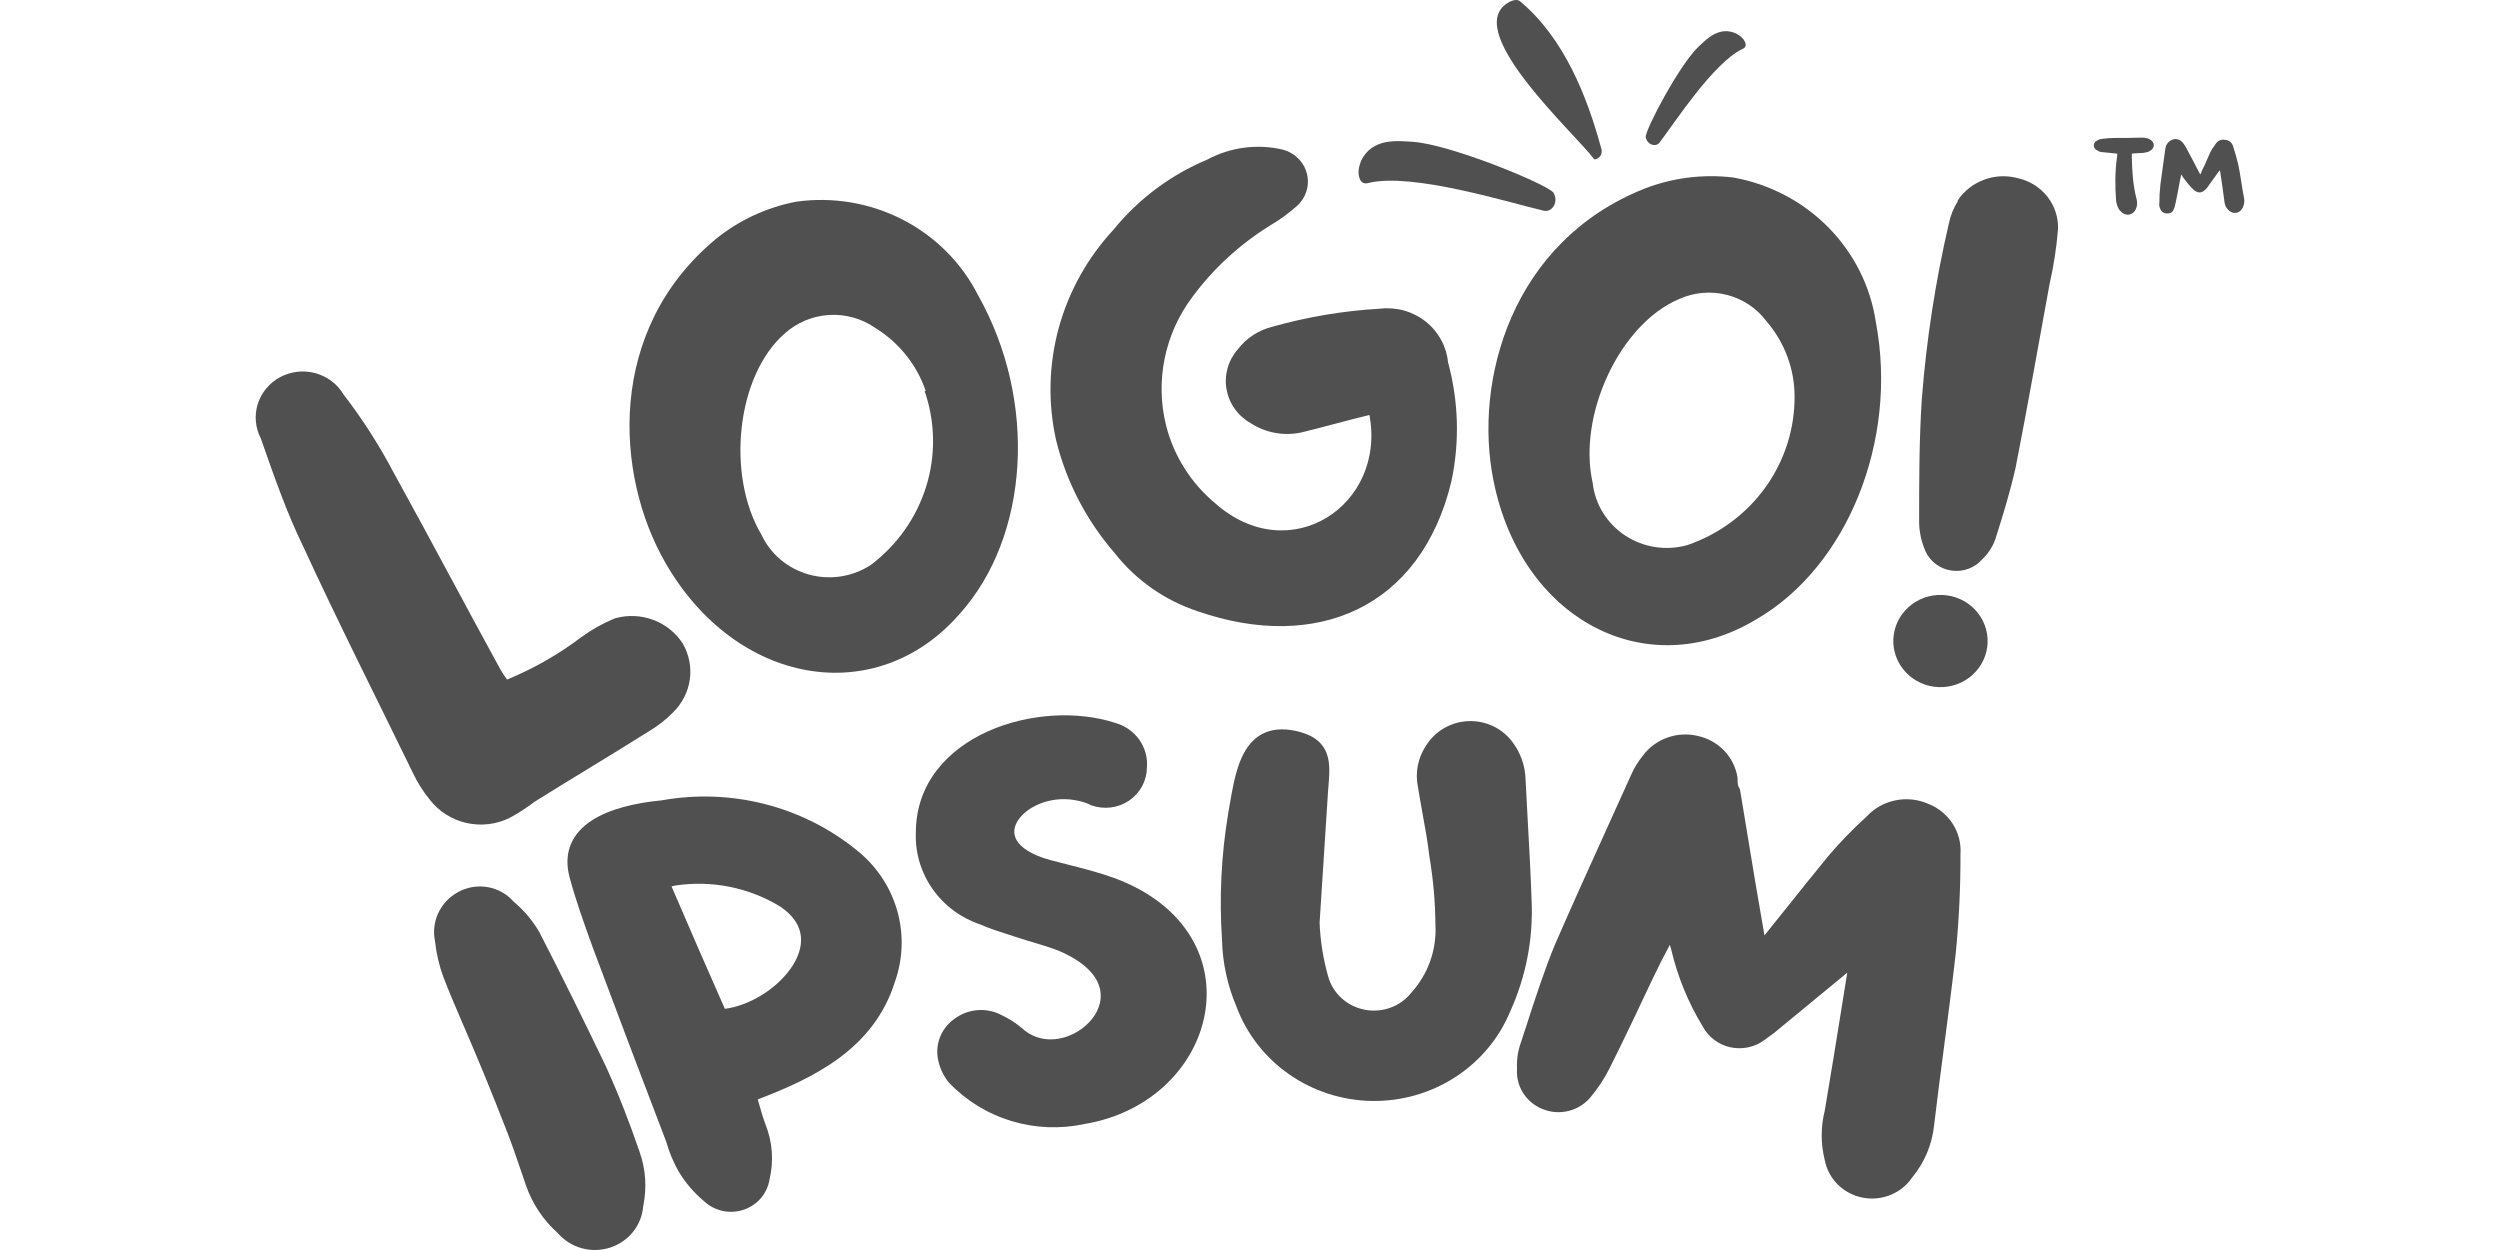
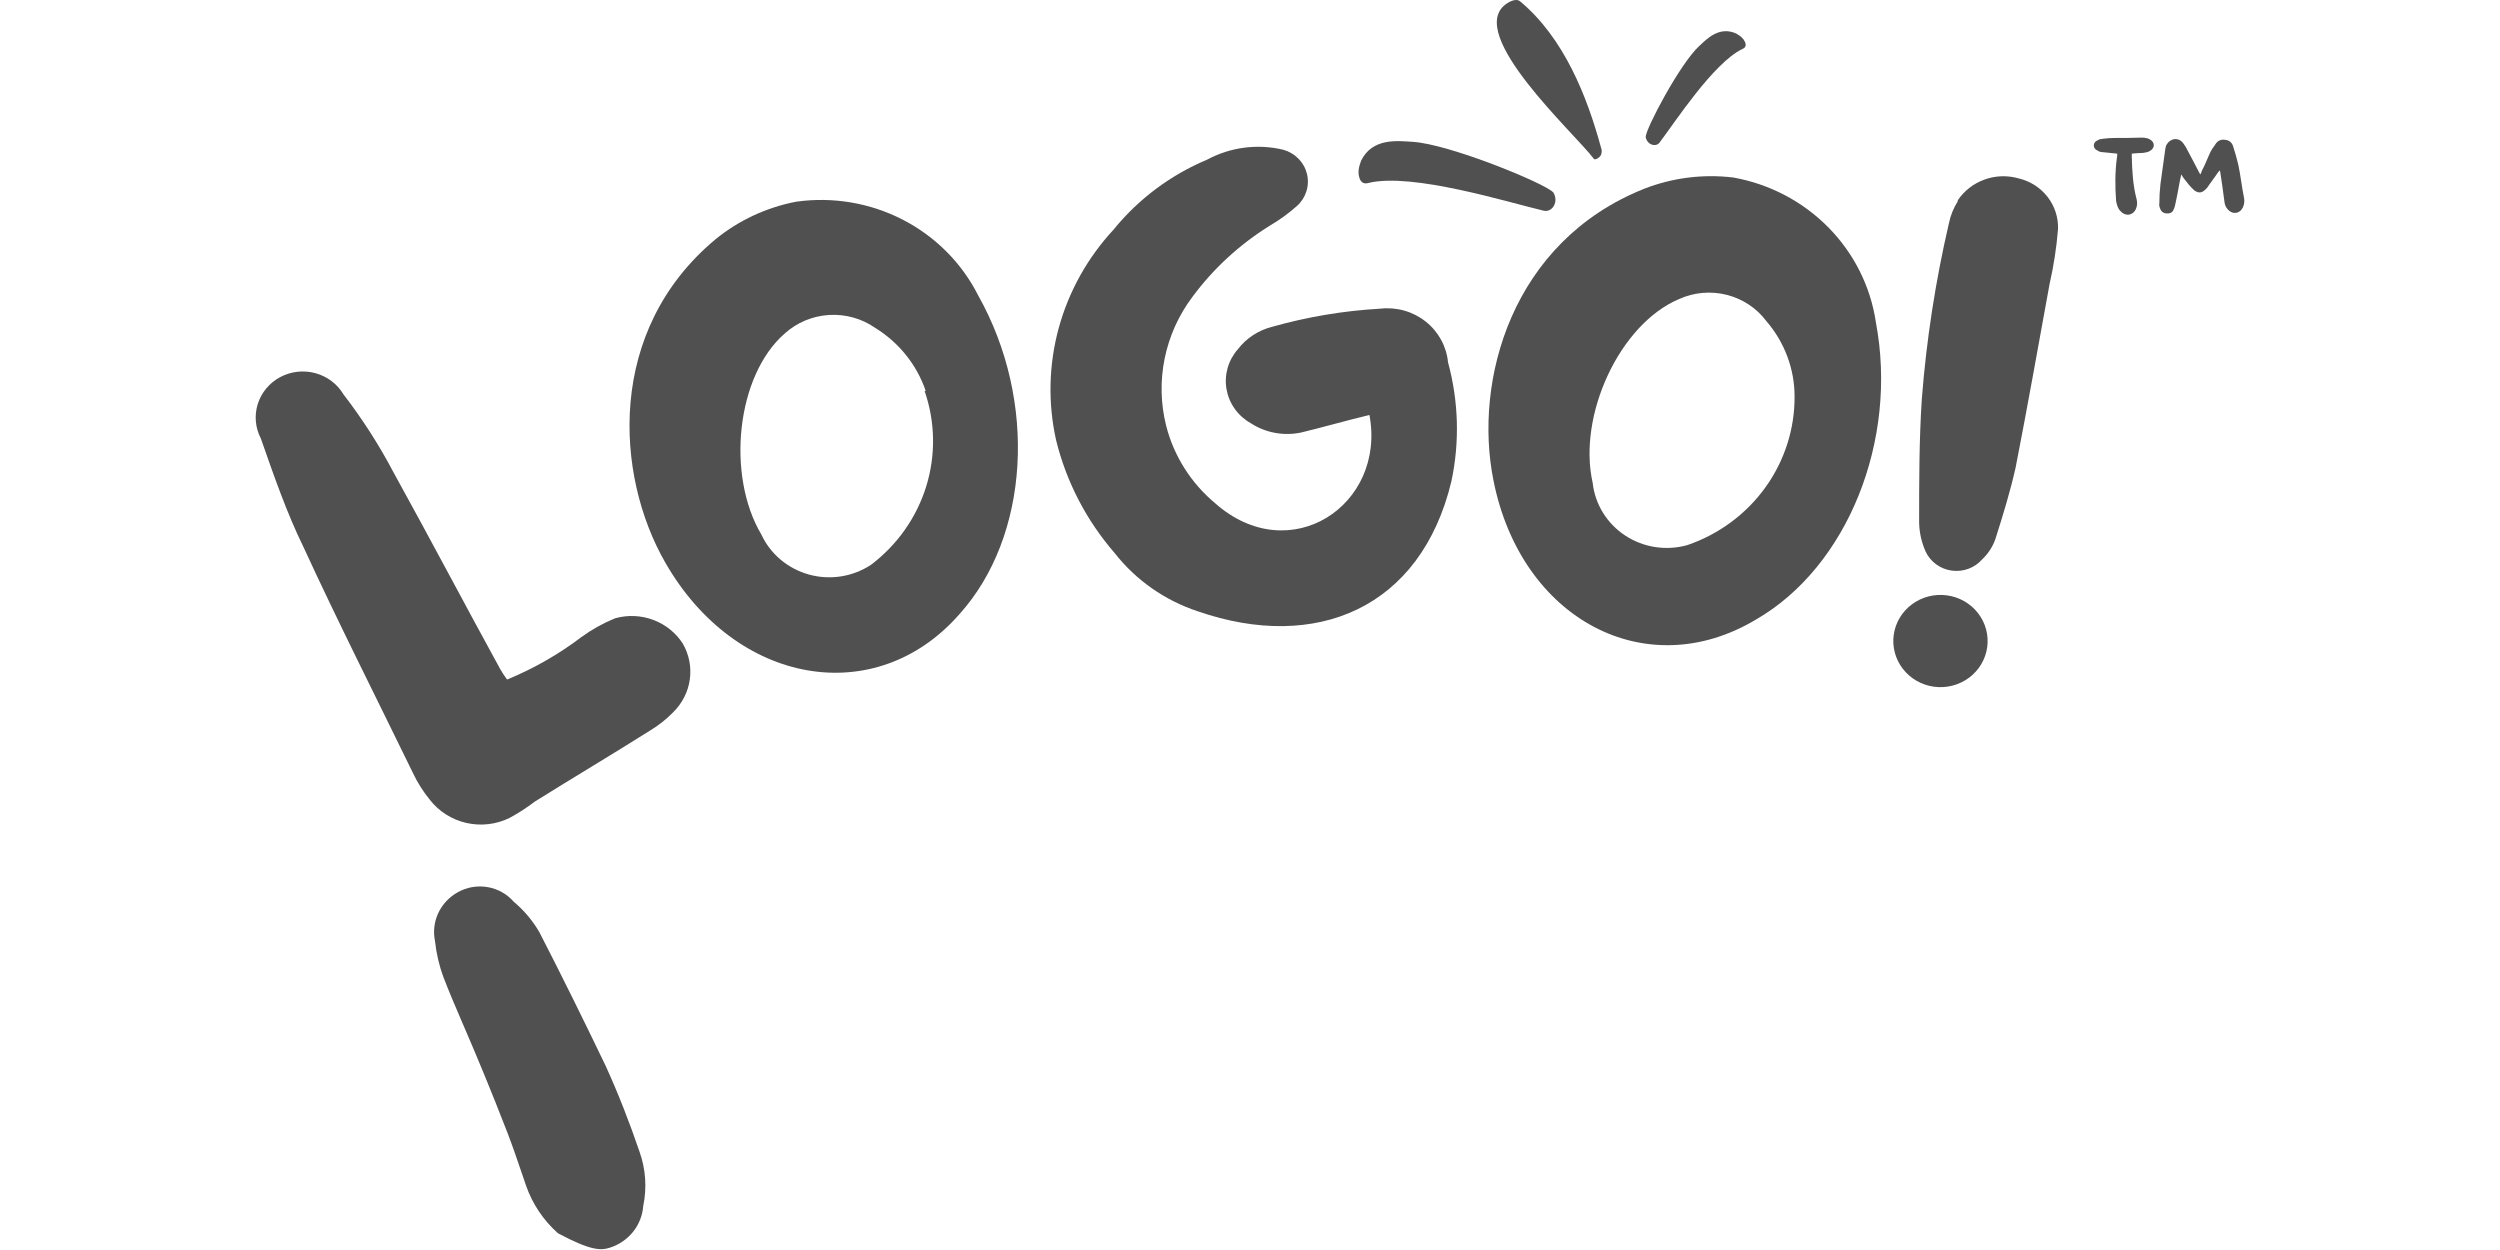
<svg xmlns="http://www.w3.org/2000/svg" width="180" height="90" viewBox="0 0 180 90" fill="none">
  <g clip-path="url(#clip0_167_8249)">
    <path d="M152.441 11.063C152.441 11.168 152.441 11.299 152.414 11.377C152.28 12.4 152.28 13.424 152.36 14.473C152.414 14.735 152.468 14.998 152.683 15.208C153.031 15.601 153.568 15.523 153.783 15.05C153.89 14.814 153.89 14.578 153.836 14.342C153.568 13.345 153.514 12.296 153.488 11.272C153.488 11.22 153.488 11.141 153.488 11.063C153.783 11.036 154.051 11.01 154.292 11.01C154.48 10.984 154.641 10.958 154.776 10.879C155.178 10.669 155.178 10.223 154.749 10.013C154.588 9.934 154.373 9.908 154.185 9.908C153.514 9.934 152.844 9.934 152.173 9.934C151.931 9.934 151.69 9.961 151.448 9.987C151.314 10.013 151.153 10.013 151.046 10.092C150.858 10.171 150.751 10.302 150.751 10.485C150.778 10.669 150.858 10.774 151.046 10.853C151.153 10.931 151.287 10.958 151.421 10.958C151.743 10.984 152.092 11.036 152.441 11.063ZM159.82 12.269C159.82 12.296 159.847 12.322 159.847 12.322C159.954 13.03 160.061 13.712 160.142 14.394C160.169 14.63 160.196 14.84 160.357 15.024C160.705 15.47 161.242 15.418 161.483 14.945C161.591 14.709 161.618 14.473 161.564 14.211C161.403 13.424 161.322 12.637 161.161 11.876C161.054 11.404 160.92 10.958 160.786 10.538C160.705 10.275 160.518 10.092 160.196 10.066C159.874 10.013 159.632 10.171 159.498 10.407C159.337 10.617 159.203 10.826 159.095 11.063C158.908 11.482 158.747 11.902 158.532 12.296C158.505 12.4 158.478 12.479 158.425 12.558C158.398 12.505 158.371 12.479 158.371 12.479C158.022 11.823 157.7 11.168 157.351 10.538C157.298 10.485 157.271 10.433 157.244 10.38C157.083 10.144 156.895 10.013 156.6 10.013C156.332 10.039 156.117 10.197 155.983 10.433C155.929 10.538 155.929 10.617 155.902 10.722C155.795 11.561 155.661 12.4 155.554 13.24C155.5 13.712 155.473 14.184 155.473 14.657C155.446 14.762 155.473 14.893 155.527 14.998C155.58 15.208 155.741 15.339 155.956 15.365C156.224 15.391 156.412 15.313 156.493 15.103C156.573 14.945 156.6 14.814 156.627 14.683C156.734 14.211 156.815 13.765 156.895 13.319C156.949 13.056 156.976 12.847 157.056 12.558C157.11 12.663 157.163 12.742 157.217 12.82C157.459 13.135 157.7 13.45 157.995 13.712C158.29 13.922 158.532 13.896 158.773 13.66C158.827 13.607 158.854 13.581 158.908 13.529C159.149 13.161 159.444 12.794 159.686 12.427C159.739 12.374 159.766 12.322 159.82 12.269Z" fill="#505050" />
    <path d="M97.995 11.579C97.808 12.077 97.773 12.436 97.859 12.735C97.954 13.141 98.201 13.274 98.536 13.171C101.688 12.409 108.599 14.572 111.157 15.174C111.761 15.301 112.252 14.539 111.84 13.856C111.239 13.195 104.331 10.364 101.695 10.21C100.662 10.152 98.815 9.893 97.995 11.579Z" fill="#505050" />
    <path d="M125.004 2.413C125.34 2.603 125.528 2.783 125.621 2.985C125.759 3.25 125.686 3.434 125.454 3.527C123.371 4.522 120.599 8.801 119.479 10.277C119.208 10.617 118.583 10.42 118.488 9.861C118.507 9.23 120.965 4.585 122.336 3.32C122.875 2.826 123.766 1.857 125.004 2.413Z" fill="#505050" />
    <path d="M108.414 0.306C108.817 0.009 109.237 -0.095 109.451 0.098C112.594 2.726 114.261 6.889 115.293 10.699C115.332 10.788 115.334 10.915 115.303 11.048C115.29 11.162 115.205 11.281 115.071 11.374C114.927 11.477 114.803 11.508 114.744 11.42C113.367 9.588 105.498 2.459 108.414 0.306Z" fill="#505050" />
    <path d="M41.852 45.875C42.605 45.326 43.425 44.87 44.291 44.515C45.198 44.262 46.164 44.304 47.044 44.635C47.925 44.967 48.67 45.569 49.169 46.352C49.615 47.132 49.79 48.033 49.667 48.919C49.544 49.805 49.129 50.628 48.486 51.264C47.988 51.78 47.422 52.229 46.803 52.6C44.047 54.341 41.267 55.986 38.486 57.727C37.917 58.163 37.314 58.553 36.681 58.895C35.719 59.364 34.62 59.49 33.574 59.251C32.527 59.011 31.599 58.421 30.95 57.584C30.465 56.991 30.055 56.342 29.73 55.652C27.096 50.239 24.364 44.849 21.828 39.34C20.657 36.956 19.706 34.213 18.779 31.566C18.378 30.797 18.3 29.906 18.561 29.081C18.822 28.256 19.402 27.564 20.177 27.15C20.952 26.737 21.862 26.636 22.712 26.869C23.562 27.101 24.286 27.648 24.73 28.395C26.094 30.167 27.302 32.05 28.34 34.023C30.974 38.792 33.486 43.561 36.023 48.188C36.171 48.444 36.333 48.69 36.511 48.927C38.42 48.142 40.216 47.116 41.852 45.875Z" fill="#505050" />
    <path d="M69.087 44.211C63.063 51.103 52.965 49.362 47.892 40.491C44.283 34.195 43.648 23.798 51.502 17.24C53.179 15.867 55.185 14.932 57.331 14.521C59.963 14.152 62.648 14.606 65 15.818C67.352 17.03 69.252 18.939 70.429 21.27C74.722 28.901 74.112 38.631 69.087 44.211ZM66.648 28.138C66.008 26.263 64.724 24.662 63.014 23.607C62.047 22.933 60.871 22.605 59.685 22.679C58.498 22.752 57.375 23.224 56.502 24.012C53.014 27.041 52.282 34.219 54.819 38.488C55.142 39.184 55.617 39.803 56.211 40.3C56.804 40.798 57.502 41.163 58.254 41.37C59.007 41.577 59.797 41.62 60.569 41.497C61.34 41.374 62.075 41.088 62.722 40.658C64.612 39.225 65.999 37.251 66.69 35.012C67.381 32.772 67.341 30.378 66.575 28.162L66.648 28.138Z" fill="#505050" />
    <path d="M93.673 31.143C93.056 31.272 92.419 31.28 91.799 31.165C91.179 31.051 90.589 30.816 90.063 30.475C89.603 30.218 89.207 29.864 88.903 29.439C88.6 29.014 88.397 28.529 88.308 28.018C88.219 27.508 88.248 26.984 88.391 26.485C88.534 25.986 88.789 25.524 89.136 25.133C89.742 24.347 90.601 23.784 91.575 23.535C94.118 22.814 96.736 22.374 99.38 22.224C99.961 22.158 100.55 22.206 101.111 22.365C101.673 22.525 102.196 22.792 102.65 23.152C103.105 23.512 103.481 23.957 103.757 24.461C104.033 24.965 104.204 25.518 104.258 26.087C105.02 28.883 105.104 31.815 104.502 34.648C102.307 43.806 94.746 46.953 86.258 44.02C83.876 43.236 81.787 41.775 80.258 39.823C78.22 37.473 76.774 34.688 76.039 31.691C75.443 29.023 75.508 26.254 76.229 23.616C76.951 20.977 78.307 18.546 80.185 16.524C81.967 14.327 84.281 12.598 86.917 11.493C88.582 10.595 90.531 10.34 92.38 10.777C92.799 10.891 93.18 11.112 93.483 11.418C93.785 11.723 93.999 12.103 94.101 12.516C94.203 12.93 94.19 13.363 94.063 13.77C93.936 14.177 93.701 14.543 93.38 14.831C92.771 15.37 92.109 15.85 91.404 16.262C89.236 17.612 87.349 19.352 85.844 21.389C84.857 22.707 84.177 24.221 83.853 25.824C83.528 27.427 83.567 29.079 83.966 30.666C84.519 32.829 85.746 34.771 87.478 36.222C92.844 40.992 99.819 36.389 98.6 29.879C96.819 30.308 95.258 30.761 93.673 31.143Z" fill="#505050" />
    <path d="M126.454 44.593C118.527 49.362 109.502 44.593 107.527 34.577C106.088 27.423 108.819 17.407 118.381 13.591C120.415 12.797 122.621 12.518 124.795 12.78C127.407 13.248 129.803 14.505 131.645 16.375C133.487 18.244 134.683 20.632 135.063 23.202C136.673 31.715 133.015 40.801 126.454 44.593ZM129.21 28.543C129.207 26.562 128.491 24.645 127.185 23.13C126.488 22.193 125.479 21.521 124.332 21.23C123.184 20.939 121.969 21.045 120.893 21.532C116.6 23.345 113.576 29.927 114.673 34.768C114.757 35.527 115.009 36.26 115.413 36.914C115.817 37.569 116.361 38.129 117.01 38.556C117.658 38.983 118.393 39.267 119.165 39.387C119.937 39.506 120.726 39.46 121.478 39.251C123.747 38.476 125.712 37.028 127.098 35.108C128.484 33.188 129.222 30.893 129.21 28.543Z" fill="#505050" />
    <path d="M143.079 46.596C142.96 47.469 142.49 48.259 141.775 48.794C141.059 49.328 140.155 49.562 139.262 49.446C138.37 49.328 137.561 48.87 137.015 48.169C136.468 47.47 136.228 46.586 136.348 45.713C136.467 44.841 136.937 44.05 137.653 43.516C138.368 42.981 139.272 42.747 140.165 42.864C141.057 42.981 141.866 43.439 142.413 44.139C142.959 44.839 143.199 45.723 143.079 46.596ZM140.957 14.426C141.421 13.733 142.102 13.205 142.898 12.922C143.693 12.638 144.561 12.614 145.372 12.852C146.197 13.053 146.925 13.526 147.436 14.19C147.946 14.854 148.208 15.67 148.177 16.5C148.069 17.832 147.866 19.155 147.567 20.459C146.762 24.871 145.982 29.282 145.128 33.647C144.738 35.388 144.226 37.057 143.665 38.821C143.47 39.373 143.144 39.871 142.714 40.276C142.446 40.581 142.105 40.814 141.721 40.955C141.337 41.096 140.922 41.14 140.516 41.083C140.11 41.026 139.725 40.87 139.398 40.629C139.07 40.387 138.809 40.069 138.641 39.704C138.35 39.048 138.193 38.343 138.177 37.629C138.177 34.672 138.177 31.691 138.372 28.71C138.704 24.456 139.356 20.232 140.323 16.071C140.437 15.514 140.652 14.981 140.957 14.497V14.426Z" fill="#505050" />
-     <path fill-rule="evenodd" clip-rule="evenodd" d="M31.547 65.759C31.259 66.388 31.18 67.089 31.321 67.763C31.415 68.652 31.62 69.526 31.933 70.366C32.324 71.395 32.761 72.412 33.3 73.665C33.424 73.954 33.554 74.255 33.69 74.572C34.416 76.27 35.329 78.44 36.545 81.581C36.89 82.473 37.196 83.373 37.504 84.278C37.628 84.644 37.753 85.011 37.881 85.379C38.339 86.688 39.127 87.863 40.172 88.794C40.615 89.306 41.204 89.679 41.864 89.866C42.536 90.056 43.252 90.044 43.918 89.831C44.583 89.618 45.168 89.215 45.596 88.672C46.015 88.141 46.264 87.5 46.313 86.831C46.585 85.527 46.492 84.175 46.044 82.918C45.332 80.831 44.521 78.741 43.587 76.697L43.582 76.688C42.044 73.49 40.481 70.314 38.844 67.136L38.832 67.114C38.353 66.286 37.73 65.546 36.991 64.927C36.512 64.375 35.851 64.002 35.121 63.874C34.375 63.742 33.606 63.875 32.95 64.247C32.331 64.593 31.839 65.122 31.547 65.759Z" fill="#505050" />
-     <path fill-rule="evenodd" clip-rule="evenodd" d="M55.034 57.883C52.623 57.273 50.105 57.184 47.655 57.623C45.758 57.806 43.892 58.233 42.596 59.081C41.937 59.512 41.404 60.066 41.108 60.77C40.81 61.478 40.772 62.288 41.016 63.19C41.462 64.842 42.041 66.449 42.618 68.05L42.712 68.309L42.714 68.315C44.451 72.967 46.205 77.604 47.975 82.224C48.181 82.953 48.473 83.655 48.845 84.317L48.852 84.33C49.343 85.153 49.972 85.889 50.713 86.507C51.084 86.847 51.543 87.082 52.04 87.188C52.542 87.294 53.064 87.263 53.55 87.098C54.035 86.934 54.465 86.643 54.793 86.256C55.115 85.875 55.327 85.416 55.404 84.928C55.724 83.603 55.621 82.213 55.11 80.945C54.95 80.519 54.825 80.083 54.693 79.624C54.649 79.471 54.605 79.316 54.558 79.157C58.609 77.609 62.92 75.526 64.436 70.683C65.029 69.009 65.079 67.197 64.577 65.494C64.076 63.789 63.046 62.279 61.63 61.17C59.703 59.617 57.452 58.495 55.034 57.883ZM48.351 63.824C48.431 63.802 48.511 63.781 48.592 63.762C51.229 63.356 53.928 63.896 56.191 65.282C57.188 65.96 57.596 66.714 57.666 67.439C57.739 68.185 57.461 68.994 56.904 69.771C55.85 71.24 53.927 72.415 52.19 72.635C50.924 69.784 49.639 66.817 48.351 63.824Z" fill="#505050" />
-     <path d="M71.109 52.665C73.981 51.368 77.538 51.144 80.321 52.056C81.022 52.256 81.63 52.687 82.041 53.278C82.45 53.864 82.639 54.571 82.576 55.277C82.572 55.736 82.456 56.187 82.24 56.594C82.019 57.008 81.7 57.365 81.309 57.633C80.918 57.901 80.466 58.074 79.993 58.135C79.519 58.197 79.037 58.146 78.588 57.987L78.554 57.975L78.522 57.959C78.292 57.841 78.048 57.753 77.795 57.695L77.779 57.691C75.821 57.183 73.974 58.025 73.3 59.061C72.978 59.554 72.938 60.053 73.206 60.506C73.493 60.991 74.197 61.536 75.621 61.924C76.013 62.029 76.414 62.131 76.822 62.234C77.948 62.519 79.118 62.815 80.25 63.226L80.254 63.227C85.475 65.17 87.42 69.192 86.754 72.976C86.096 76.718 82.9 80.123 78.093 80.926C76.345 81.305 74.525 81.231 72.814 80.712C71.098 80.191 69.552 79.241 68.329 77.954L68.297 77.921C67.911 77.436 67.651 76.867 67.536 76.263C67.43 75.718 67.486 75.155 67.696 74.639C67.906 74.127 68.26 73.684 68.717 73.361C69.2 72.995 69.782 72.775 70.391 72.729C70.999 72.684 71.606 72.813 72.14 73.1C72.672 73.352 73.168 73.673 73.612 74.055L73.621 74.062C74.407 74.765 75.359 74.948 76.272 74.778C77.198 74.606 78.069 74.071 78.629 73.36C79.185 72.653 79.409 71.814 79.143 71C78.877 70.18 78.075 69.26 76.312 68.492C75.852 68.301 75.374 68.146 74.877 67.996C74.743 67.956 74.607 67.915 74.469 67.874C74.102 67.766 73.724 67.653 73.353 67.529C73.098 67.444 72.845 67.364 72.594 67.284C71.909 67.066 71.24 66.853 70.597 66.567C69.198 66.102 67.988 65.207 67.149 64.016C66.307 62.82 65.883 61.39 65.941 59.939C65.945 56.404 68.223 53.969 71.109 52.665Z" fill="#505050" />
-     <path d="M107.513 52.288C106.956 52.023 106.341 51.896 105.722 51.921C105.103 51.946 104.5 52.121 103.967 52.431C103.438 52.739 102.995 53.169 102.677 53.685C102.386 54.119 102.185 54.605 102.084 55.115C101.984 55.624 101.986 56.148 102.091 56.656C102.195 57.31 102.31 57.945 102.424 58.571C102.612 59.608 102.794 60.622 102.915 61.655L102.92 61.681C103.194 63.302 103.338 64.941 103.351 66.583L103.352 66.607C103.446 68.381 102.828 70.12 101.63 71.456L101.611 71.479C101.222 71.968 100.701 72.34 100.106 72.556C99.513 72.771 98.869 72.82 98.248 72.698C97.627 72.577 97.052 72.288 96.589 71.865C96.126 71.443 95.792 70.901 95.626 70.303C95.27 69.044 95.064 67.748 95.011 66.443L95.619 56.98C95.628 56.856 95.638 56.73 95.649 56.602C95.672 56.314 95.696 56.022 95.706 55.748C95.72 55.347 95.707 54.934 95.612 54.542C95.514 54.143 95.328 53.763 94.997 53.439C94.67 53.118 94.228 52.882 93.672 52.721C92.667 52.436 91.817 52.445 91.108 52.739C90.399 53.033 89.914 53.579 89.57 54.209C89.229 54.834 89.01 55.574 88.844 56.316C88.722 56.866 88.623 57.443 88.529 57.993C88.496 58.182 88.465 58.368 88.433 58.549L88.432 58.554C87.929 61.568 87.78 64.629 87.986 67.676C88.024 69.323 88.376 70.948 89.022 72.469C89.751 74.432 91.072 76.133 92.81 77.347C94.552 78.563 96.63 79.234 98.77 79.269C100.91 79.304 103.01 78.703 104.793 77.545C106.573 76.389 107.953 74.732 108.749 72.793C109.863 70.323 110.387 67.637 110.279 64.939C110.213 62.97 110.103 60.985 109.994 59.011C109.941 58.042 109.887 57.076 109.84 56.115C109.815 55.152 109.491 54.219 108.908 53.442C108.548 52.95 108.069 52.554 107.513 52.288Z" fill="#505050" />
-     <path d="M127.219 67.127C127.163 67.197 127.103 67.269 127.041 67.345C126.588 64.791 126.168 62.237 125.748 59.68C125.597 58.762 125.446 57.841 125.293 56.922L125.276 56.819L125.221 56.731C125.116 56.564 125.105 56.401 125.105 56.052V56.012L125.099 55.972C124.985 55.252 124.652 54.582 124.144 54.05C123.636 53.519 122.977 53.15 122.253 52.989C121.529 52.815 120.769 52.853 120.068 53.1C119.368 53.346 118.758 53.788 118.314 54.371C117.945 54.819 117.643 55.315 117.416 55.845C116.902 56.987 116.383 58.132 115.862 59.28L115.853 59.3C114.554 62.166 113.247 65.052 111.977 67.96L111.973 67.97C111.193 69.855 110.55 71.842 109.909 73.823C109.781 74.219 109.652 74.614 109.523 75.008C109.292 75.633 109.191 76.297 109.225 76.961C109.183 77.555 109.329 78.148 109.642 78.659C109.962 79.18 110.442 79.591 111.013 79.832C111.618 80.092 112.294 80.147 112.935 79.989C113.574 79.831 114.142 79.47 114.549 78.963C115.068 78.338 115.515 77.656 115.88 76.934C116.956 74.783 117.984 72.606 119.007 70.437C119.403 69.599 119.788 68.848 120.225 68.03C120.256 68.13 120.286 68.229 120.318 68.327C120.777 70.302 121.551 72.194 122.612 73.933C122.813 74.301 123.093 74.623 123.433 74.877C123.776 75.133 124.173 75.313 124.595 75.405C125.017 75.496 125.454 75.496 125.876 75.406C126.298 75.316 126.696 75.135 127.04 74.88L127.72 74.382L133.002 70.032L132.69 71.978C132.261 74.653 131.836 77.306 131.384 79.96C131.088 81.136 131.088 82.365 131.385 83.54C131.513 84.202 131.841 84.811 132.325 85.29C132.813 85.773 133.439 86.101 134.12 86.232C134.802 86.363 135.508 86.29 136.147 86.024C136.776 85.761 137.312 85.323 137.686 84.763C138.557 83.707 139.099 82.428 139.248 81.078C139.472 79.173 139.726 77.241 139.979 75.31C140.271 73.085 140.563 70.859 140.809 68.677L140.81 68.671C141.047 66.282 141.162 63.883 141.154 61.483C141.206 60.724 141.013 59.969 140.601 59.323C140.188 58.675 139.577 58.171 138.854 57.883C138.102 57.549 137.26 57.459 136.453 57.628C135.65 57.796 134.924 58.21 134.379 58.809C133.405 59.69 132.491 60.632 131.643 61.631L131.637 61.638C130.712 62.765 129.792 63.915 128.879 65.057C128.324 65.752 127.77 66.445 127.219 67.127Z" fill="#505050" />
+     <path fill-rule="evenodd" clip-rule="evenodd" d="M31.547 65.759C31.259 66.388 31.18 67.089 31.321 67.763C31.415 68.652 31.62 69.526 31.933 70.366C32.324 71.395 32.761 72.412 33.3 73.665C33.424 73.954 33.554 74.255 33.69 74.572C34.416 76.27 35.329 78.44 36.545 81.581C36.89 82.473 37.196 83.373 37.504 84.278C37.628 84.644 37.753 85.011 37.881 85.379C38.339 86.688 39.127 87.863 40.172 88.794C42.536 90.056 43.252 90.044 43.918 89.831C44.583 89.618 45.168 89.215 45.596 88.672C46.015 88.141 46.264 87.5 46.313 86.831C46.585 85.527 46.492 84.175 46.044 82.918C45.332 80.831 44.521 78.741 43.587 76.697L43.582 76.688C42.044 73.49 40.481 70.314 38.844 67.136L38.832 67.114C38.353 66.286 37.73 65.546 36.991 64.927C36.512 64.375 35.851 64.002 35.121 63.874C34.375 63.742 33.606 63.875 32.95 64.247C32.331 64.593 31.839 65.122 31.547 65.759Z" fill="#505050" />
  </g>
  <defs>
    <clipPath id="clip0_167_8249">
      <rect width="180" height="90" fill="white" />
    </clipPath>
  </defs>
</svg>